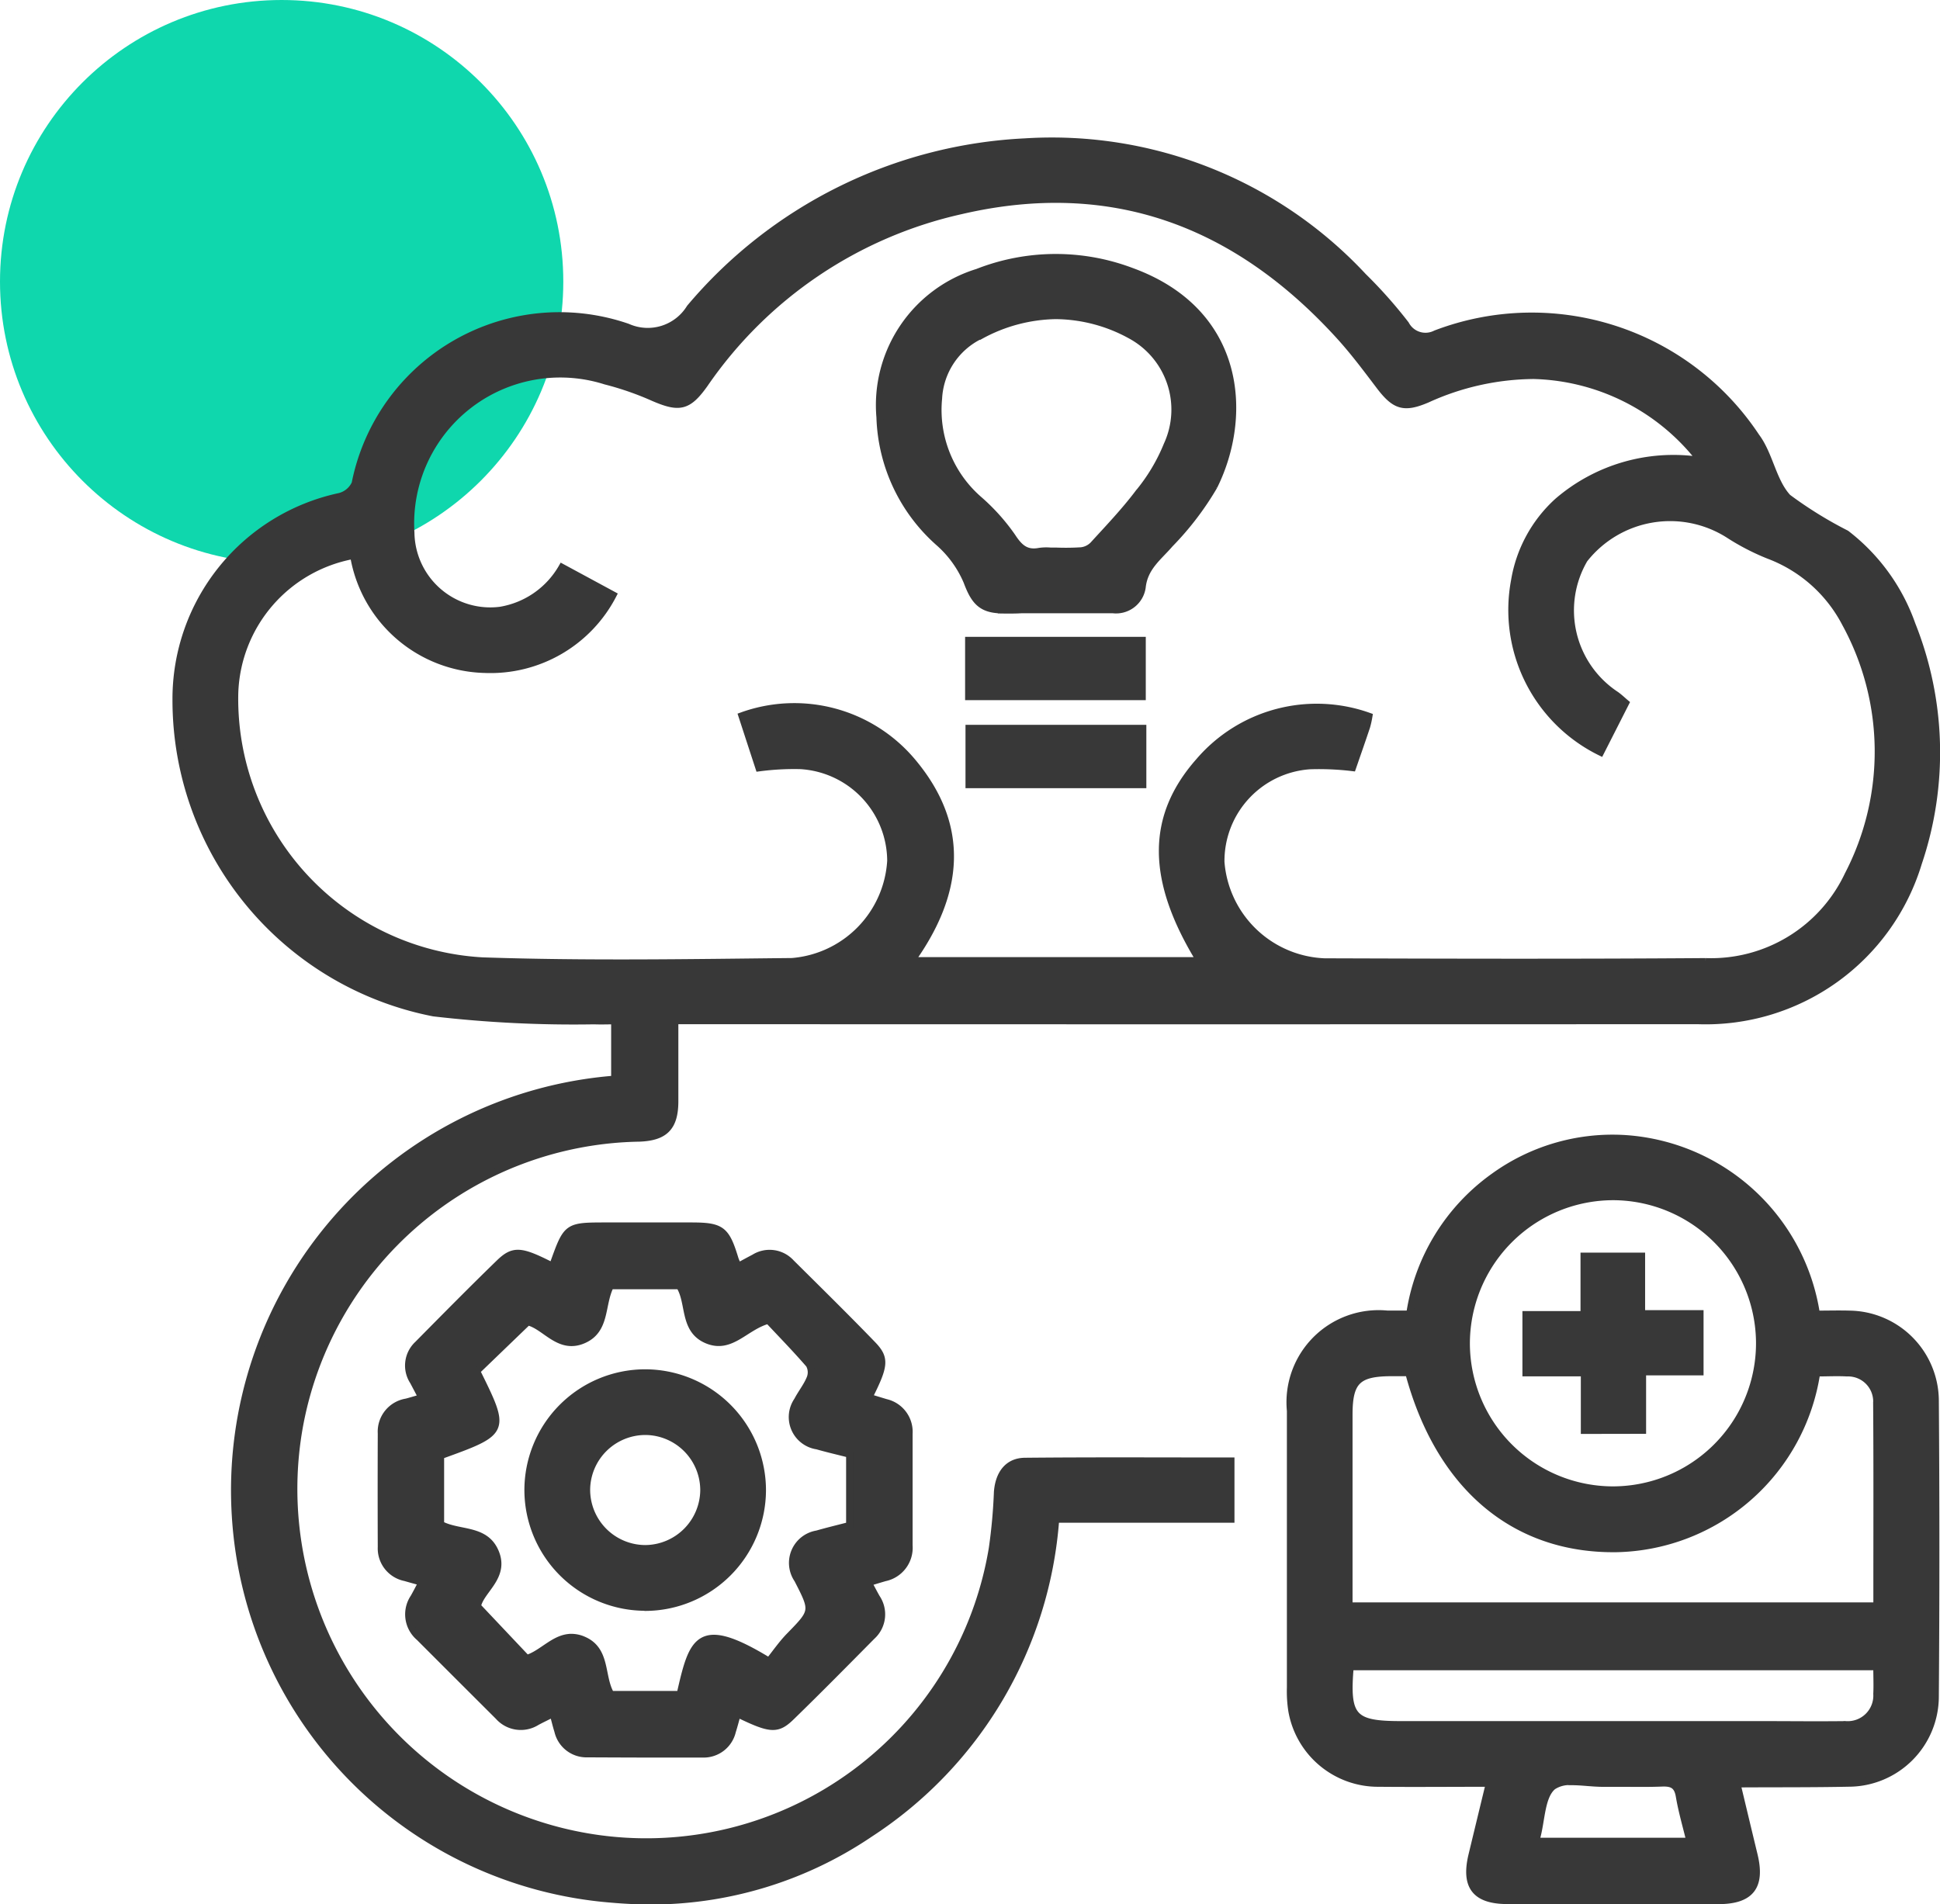
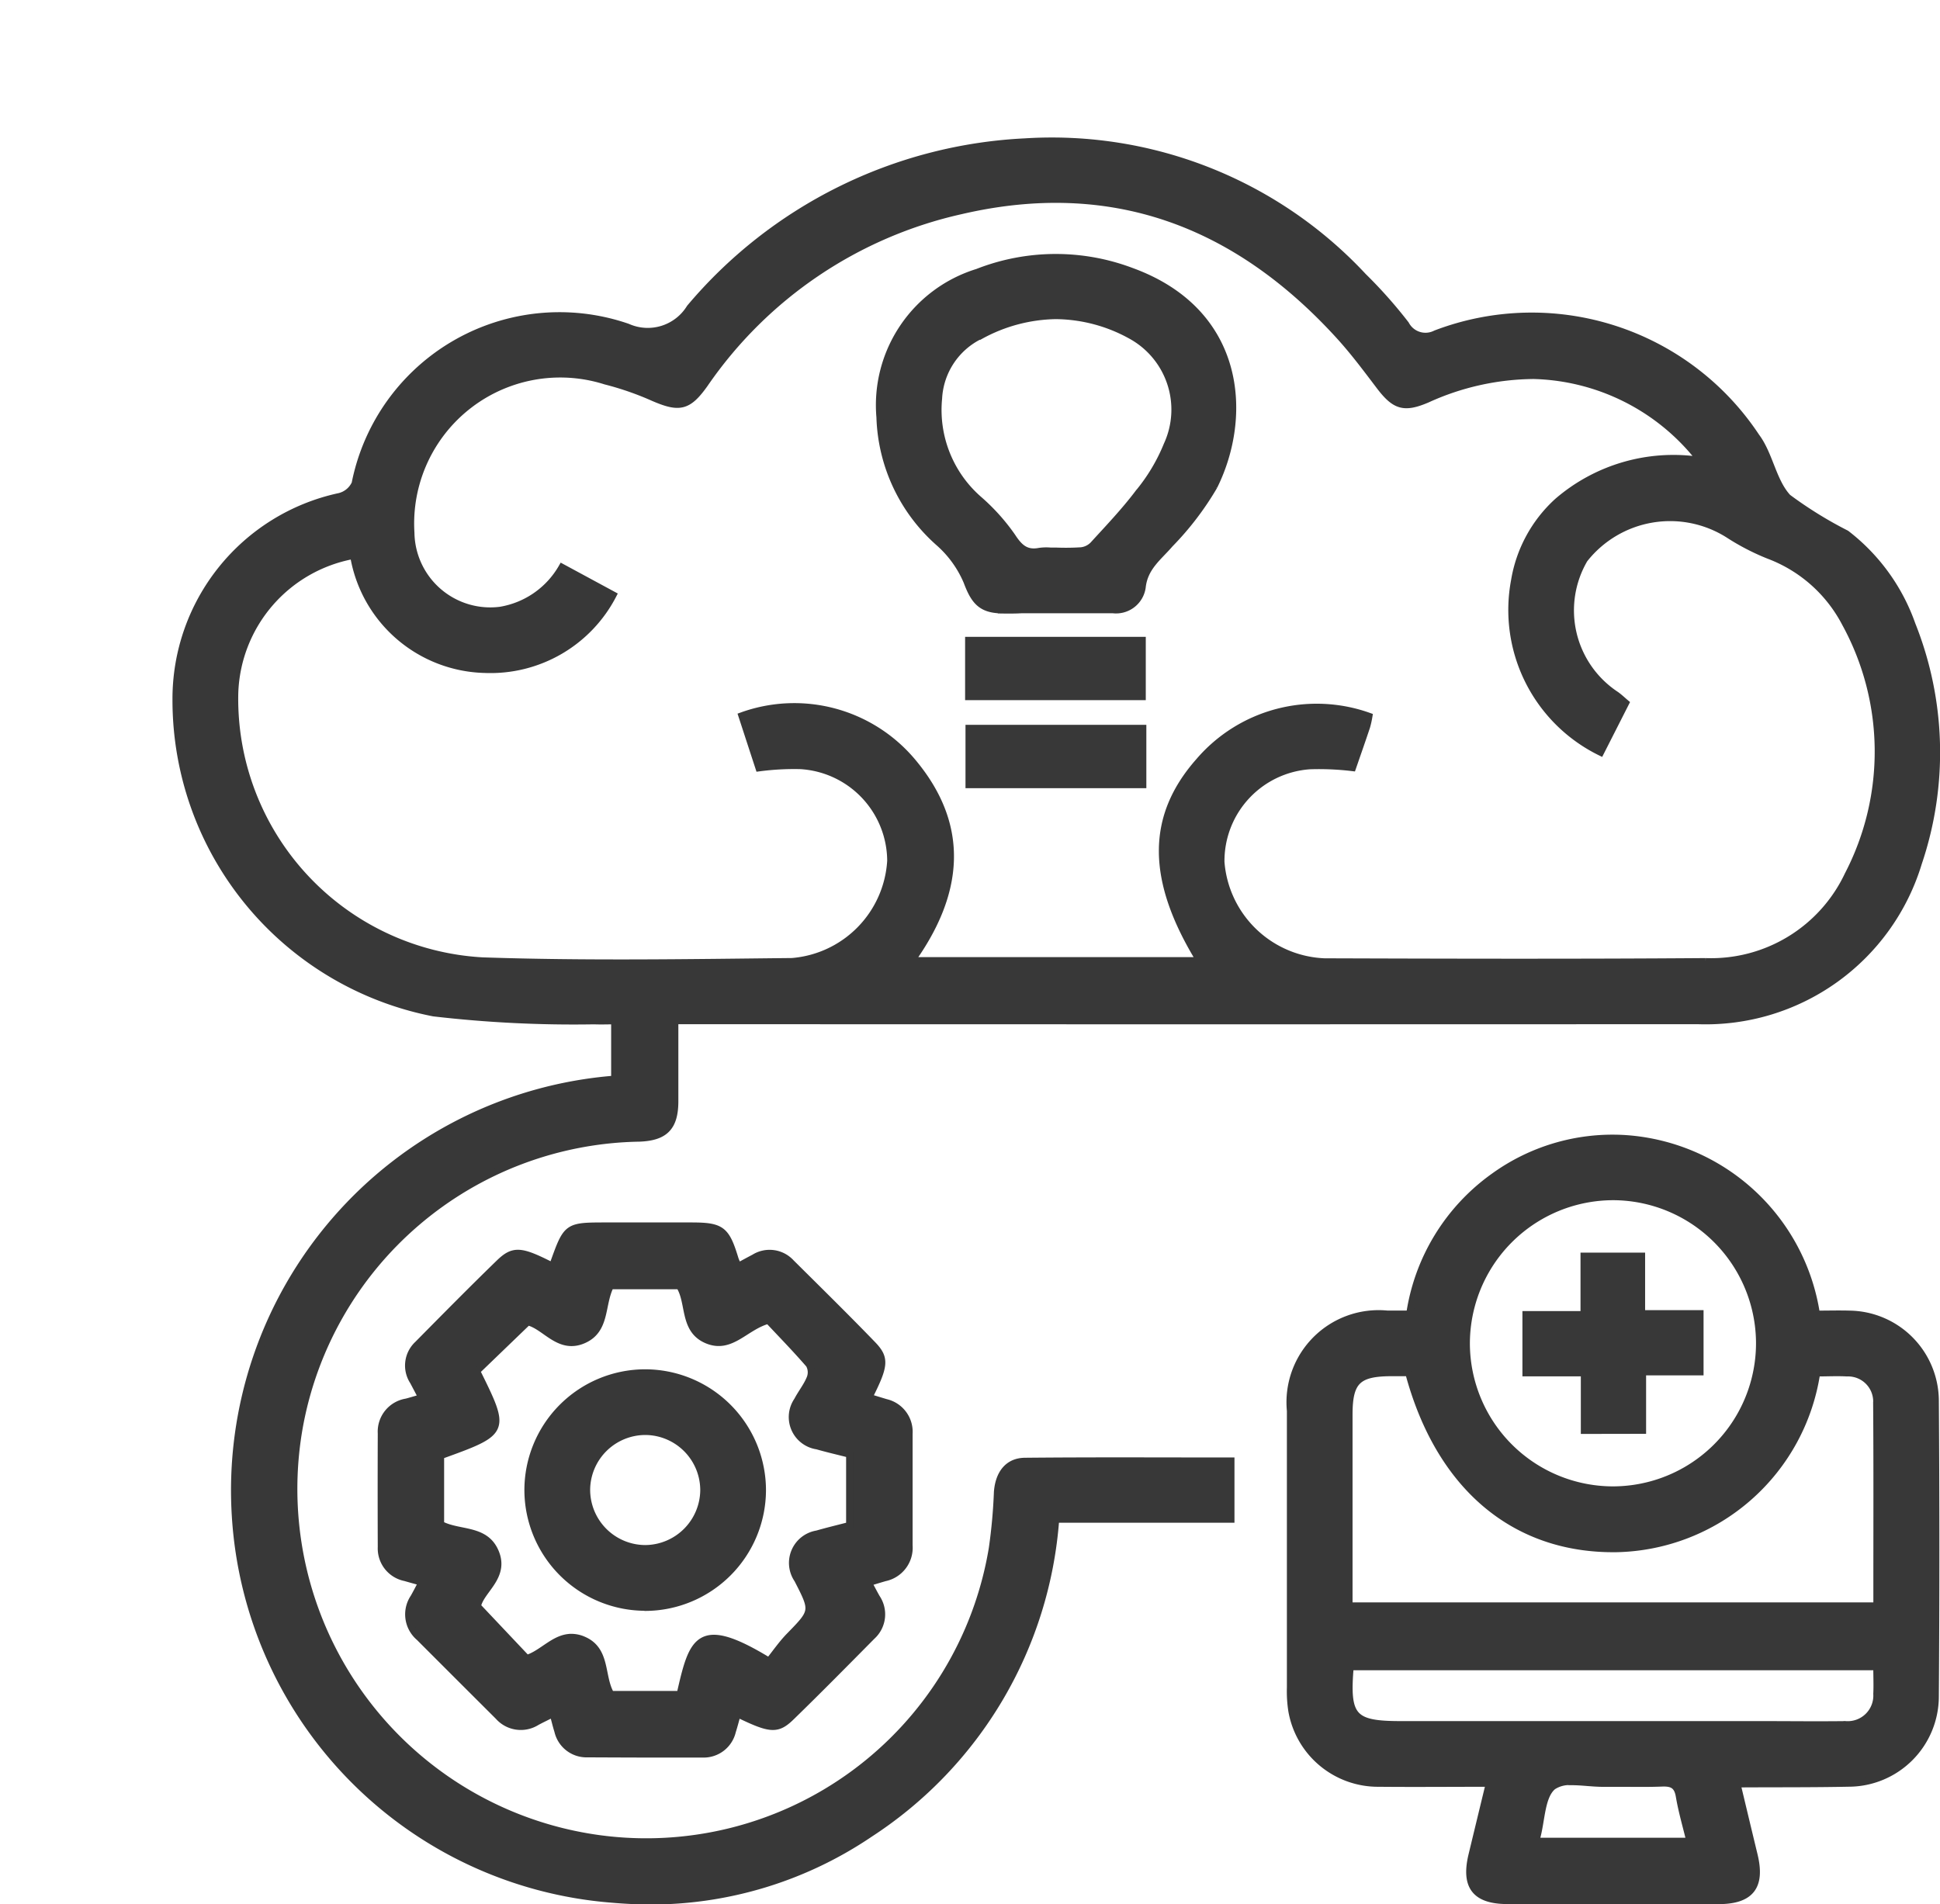
<svg xmlns="http://www.w3.org/2000/svg" width="55.104" height="54.1" viewBox="0 0 55.104 54.1">
  <g id="_05" data-name="05" transform="translate(-767 -3236)">
-     <circle id="Ellipse_180" data-name="Ellipse 180" cx="8" cy="8" r="8" transform="translate(767 3236)" fill="#0fd7ad" />
-     <path id="Union_618" data-name="Union 618" d="M8342.378-11584.047a11.632,11.632,0,0,1-10.694-10.895,11.716,11.716,0,0,1,10.775-12.4V-11609c-.185,0-.385.008-.584,0a34.33,34.33,0,0,1-4.561-.226,9.053,9.053,0,0,1-7.315-8.9,5.879,5.879,0,0,1,4.647-5.769.664.664,0,0,0,.441-.368,5.918,5.918,0,0,1,7.74-4.443,1.408,1.408,0,0,0,1.771-.549,13.283,13.283,0,0,1,9.522-4.715,12.084,12.084,0,0,1,9.6,3.824,13.311,13.311,0,0,1,1.208,1.361.635.635,0,0,0,.851.268,7.646,7.646,0,0,1,9.1,2.918c.387.514.473,1.272.9,1.733a11.556,11.556,0,0,0,1.66,1.028,5.6,5.6,0,0,1,1.869,2.581,9.8,9.8,0,0,1,.181,6.777,6.314,6.314,0,0,1-6.271,4.476q-14.186.006-28.371,0h-.679c0,.82,0,1.564,0,2.31-.006.718-.288,1-1.008,1.027a9.982,9.982,0,0,0-9.668,8.263,10.027,10.027,0,0,0,8.483,11.631,9.963,9.963,0,0,0,11.211-8.241,15.348,15.348,0,0,0,.145-1.6c.04-.52.3-.868.781-.873,1.939-.019,3.88-.008,5.852-.008v1.654h-4.978a11.67,11.67,0,0,1-5.279,8.934,11.106,11.106,0,0,1-6.259,1.912Q8342.913-11584,8342.378-11584.047Zm-10.71-34.256a7.456,7.456,0,0,0,7.032,7.6c2.929.1,5.865.05,8.8.019a3.055,3.055,0,0,0,2.8-2.861,2.724,2.724,0,0,0-2.565-2.705,7.558,7.558,0,0,0-1.178.064c-.159-.485-.321-.983-.483-1.479a4.379,4.379,0,0,1,4.828,1.288c1.571,1.858,1.347,3.768-.01,5.668h8.188c-1.415-2.308-1.414-4.086-.02-5.663a4.4,4.4,0,0,1,4.823-1.279,2.678,2.678,0,0,1-.065.293c-.131.393-.268.783-.4,1.165a8.006,8.006,0,0,0-1.209-.053,2.712,2.712,0,0,0-2.529,2.735,3.074,3.074,0,0,0,2.938,2.835c3.609.012,7.219.021,10.828-.006a4.3,4.3,0,0,0,4.047-2.463,7.592,7.592,0,0,0-.077-7.149,4.068,4.068,0,0,0-2.174-1.928,6.6,6.6,0,0,1-1.141-.59,3.1,3.1,0,0,0-4.1.7,2.874,2.874,0,0,0,.9,3.853c.093.066.176.146.274.229l-.711,1.4a4.5,4.5,0,0,1-2.444-4.877,3.9,3.9,0,0,1,1.22-2.244,5.036,5.036,0,0,1,3.981-1.178.745.745,0,0,0-.071-.184,6.184,6.184,0,0,0-4.585-2.22,7.405,7.405,0,0,0-3.023.672c-.669.287-.925.2-1.37-.391-.366-.483-.731-.972-1.14-1.419-2.91-3.188-6.443-4.539-10.729-3.545a12.007,12.007,0,0,0-7.287,4.922c-.468.659-.715.708-1.446.395a8.472,8.472,0,0,0-1.371-.477,4.249,4.249,0,0,0-5.527,4.313,2.254,2.254,0,0,0,2.54,2.2,2.486,2.486,0,0,0,1.752-1.219l1.45.784a3.919,3.919,0,0,1-3.642,2.116,3.874,3.874,0,0,1-3.729-3.239A4.11,4.11,0,0,0,8331.668-11618.3Zm36.154,34.295c-.911,0-1.225-.4-1.012-1.289.158-.655.316-1.31.494-2.043-1.078,0-2.109.01-3.14,0a2.486,2.486,0,0,1-2.469-2.048,3.591,3.591,0,0,1-.042-.673q0-3.929,0-7.859a2.517,2.517,0,0,1,2.747-2.749h.642a5.851,5.851,0,0,1,2.391-3.906,5.75,5.75,0,0,1,3.67-1.083,5.888,5.888,0,0,1,5.491,4.991c.332,0,.642-.009.951,0a2.471,2.471,0,0,1,2.426,2.435q.031,4.216,0,8.432a2.467,2.467,0,0,1-2.455,2.458c-1.023.021-2.046.014-3.068.02a.507.507,0,0,0-.1.04c.157.657.316,1.322.477,1.988.213.884-.1,1.287-1.014,1.288q-1.5,0-2.991,0T8367.822-11584.008Zm1.28-3.238c-.324.276-.315.943-.45,1.441-.007.028.014.064.024.112H8373c-.107-.443-.229-.856-.3-1.278-.052-.311-.2-.386-.491-.375-.33.013-.659.01-.989.008-.223,0-.446,0-.669,0-.146,0-.306-.011-.466-.024s-.3-.023-.437-.023A.844.844,0,0,0,8369.1-11587.246Zm-4.319-1.76h10.244c.8,0,1.595.01,2.393,0a.827.827,0,0,0,.889-.873c.012-.252,0-.5,0-.771h-14.958C8363.229-11589.221,8363.422-11589.006,8364.783-11589.006Zm-1.465-8.808q0,2.367,0,4.736v.7h14.993v-.5c0-1.752.007-3.5-.006-5.257a.813.813,0,0,0-.845-.862c-.275-.016-.552,0-.859,0a5.874,5.874,0,0,1-5.688,4.993c-2.891.038-5.033-1.76-5.9-5h-.5C8363.562-11599,8363.318-11598.763,8363.318-11597.813Zm3.333-1.993a4.169,4.169,0,0,0,4.155,4.133,4.169,4.169,0,0,0,4.172-4.169,4.171,4.171,0,0,0-4.129-4.161h-.016A4.175,4.175,0,0,0,8366.651-11599.807Zm-24.968,11.631a.833.833,0,0,1-.838-.65c-.047-.147-.082-.3-.135-.493-.171.086-.318.157-.462.233a.848.848,0,0,1-1.091-.155q-1.124-1.121-2.246-2.244a.856.856,0,0,1-.156-1.133c.075-.132.144-.268.231-.432-.179-.05-.327-.089-.475-.133a.844.844,0,0,1-.681-.867q-.006-1.613,0-3.228a.85.85,0,0,1,.716-.891c.132-.035.263-.075.437-.126-.091-.171-.166-.316-.244-.462a.821.821,0,0,1,.127-1.05c.769-.778,1.536-1.556,2.32-2.317.4-.386.612-.359,1.463.072.023-.017.063-.028.072-.052.383-1.068.382-1.068,1.515-1.068h2.395c.861,0,.992.1,1.245.931.02.064.052.126.089.218.161-.087.308-.168.456-.245a.826.826,0,0,1,1.049.143c.776.771,1.556,1.537,2.315,2.323.379.393.348.6-.105,1.5.165.05.324.1.483.147a.853.853,0,0,1,.659.885c0,1.059,0,2.117,0,3.176a.869.869,0,0,1-.69.915c-.148.043-.3.089-.466.14.087.161.158.3.233.431a.839.839,0,0,1-.135,1.093c-.757.765-1.512,1.531-2.283,2.281-.407.4-.6.372-1.537-.081-.048.169-.089.335-.142.5a.837.837,0,0,1-.843.645q-.835,0-1.669,0Q8342.487-11588.172,8341.684-11588.176Zm-.121-3.239c.688.286.49,1.048.79,1.552h1.966c.354-1.555.514-2.172,2.525-.944.174-.215.352-.475.567-.7.706-.723.711-.718.246-1.622a.832.832,0,0,1,.552-1.292c.311-.089.624-.164.925-.242v-2.025c-.321-.082-.624-.151-.923-.237a.827.827,0,0,1-.56-1.287c.112-.215.269-.408.36-.631a.459.459,0,0,0-.024-.393c-.384-.444-.795-.865-1.162-1.257-.664.178-1.063.858-1.756.555-.672-.295-.464-1.062-.769-1.536h-1.959c-.276.535-.106,1.259-.779,1.544-.689.292-1.081-.412-1.57-.518l-1.453,1.4c.851,1.722.851,1.722-1.023,2.4v1.954c.527.282,1.277.1,1.561.8s-.433,1.075-.515,1.527l1.4,1.482c.444-.132.783-.6,1.271-.6A.851.851,0,0,1,8341.563-11591.415Zm1.753-.925a3.337,3.337,0,0,1-3.32-3.3,3.335,3.335,0,0,1,3.314-3.36,3.338,3.338,0,0,1,3.348,3.329,3.34,3.34,0,0,1-3.331,3.335Zm-1.652-3.367a1.672,1.672,0,0,0,1.668,1.7,1.675,1.675,0,0,0,1.659-1.655,1.67,1.67,0,0,0-1.643-1.672h-.022A1.671,1.671,0,0,0,8341.663-11595.707Zm28.339-1.657V-11599h-1.659v-1.654h1.65v-1.66h1.635v1.633h1.66v1.654h-1.632v1.66Zm-17.478-18.345v-1.6h4.937v1.6Zm-.011-2.5v-1.6h4.932v1.6Zm.929-2.466c-.583-.011-.774-.268-.976-.806a3.07,3.07,0,0,0-.793-1.1,4.953,4.953,0,0,1-1.679-3.566,3.949,3.949,0,0,1,2.771-4.117,6.084,6.084,0,0,1,4.369-.03c3.162,1.15,3.335,4.125,2.346,6.111a8.438,8.438,0,0,1-1.25,1.637c-.322.376-.727.658-.787,1.231a.75.75,0,0,1-.83.637c-.38,0-.761,0-1.141,0h-.522l-.938,0C8353.822-11620.667,8353.632-11620.668,8353.442-11620.671Zm-.6-7.791a2.106,2.106,0,0,0-1.182,1.784,3.376,3.376,0,0,0,1.151,2.881,5.755,5.755,0,0,1,.932,1.038c.2.307.388.5.773.428a1.382,1.382,0,0,1,.318-.01c.049,0,.1,0,.149,0a6.949,6.949,0,0,0,.728-.008.566.566,0,0,0,.336-.162c.44-.482.895-.958,1.288-1.479a5.193,5.193,0,0,0,.817-1.365,2.4,2.4,0,0,0-1.032-3.112,4.476,4.476,0,0,0-2.131-.563A4.588,4.588,0,0,0,8352.847-11628.462Z" transform="translate(-7558 14874)" fill="#383838" stroke="#383838" stroke-width="0.2" />
+     <path id="Union_618" data-name="Union 618" d="M8342.378-11584.047a11.632,11.632,0,0,1-10.694-10.895,11.716,11.716,0,0,1,10.775-12.4V-11609c-.185,0-.385.008-.584,0a34.33,34.33,0,0,1-4.561-.226,9.053,9.053,0,0,1-7.315-8.9,5.879,5.879,0,0,1,4.647-5.769.664.664,0,0,0,.441-.368,5.918,5.918,0,0,1,7.74-4.443,1.408,1.408,0,0,0,1.771-.549,13.283,13.283,0,0,1,9.522-4.715,12.084,12.084,0,0,1,9.6,3.824,13.311,13.311,0,0,1,1.208,1.361.635.635,0,0,0,.851.268,7.646,7.646,0,0,1,9.1,2.918c.387.514.473,1.272.9,1.733a11.556,11.556,0,0,0,1.66,1.028,5.6,5.6,0,0,1,1.869,2.581,9.8,9.8,0,0,1,.181,6.777,6.314,6.314,0,0,1-6.271,4.476q-14.186.006-28.371,0h-.679c0,.82,0,1.564,0,2.31-.006.718-.288,1-1.008,1.027a9.982,9.982,0,0,0-9.668,8.263,10.027,10.027,0,0,0,8.483,11.631,9.963,9.963,0,0,0,11.211-8.241,15.348,15.348,0,0,0,.145-1.6c.04-.52.3-.868.781-.873,1.939-.019,3.88-.008,5.852-.008v1.654h-4.978a11.67,11.67,0,0,1-5.279,8.934,11.106,11.106,0,0,1-6.259,1.912Q8342.913-11584,8342.378-11584.047Zm-10.71-34.256a7.456,7.456,0,0,0,7.032,7.6c2.929.1,5.865.05,8.8.019a3.055,3.055,0,0,0,2.8-2.861,2.724,2.724,0,0,0-2.565-2.705,7.558,7.558,0,0,0-1.178.064c-.159-.485-.321-.983-.483-1.479a4.379,4.379,0,0,1,4.828,1.288c1.571,1.858,1.347,3.768-.01,5.668h8.188c-1.415-2.308-1.414-4.086-.02-5.663a4.4,4.4,0,0,1,4.823-1.279,2.678,2.678,0,0,1-.065.293c-.131.393-.268.783-.4,1.165a8.006,8.006,0,0,0-1.209-.053,2.712,2.712,0,0,0-2.529,2.735,3.074,3.074,0,0,0,2.938,2.835c3.609.012,7.219.021,10.828-.006a4.3,4.3,0,0,0,4.047-2.463,7.592,7.592,0,0,0-.077-7.149,4.068,4.068,0,0,0-2.174-1.928,6.6,6.6,0,0,1-1.141-.59,3.1,3.1,0,0,0-4.1.7,2.874,2.874,0,0,0,.9,3.853c.093.066.176.146.274.229l-.711,1.4a4.5,4.5,0,0,1-2.444-4.877,3.9,3.9,0,0,1,1.22-2.244,5.036,5.036,0,0,1,3.981-1.178.745.745,0,0,0-.071-.184,6.184,6.184,0,0,0-4.585-2.22,7.405,7.405,0,0,0-3.023.672c-.669.287-.925.2-1.37-.391-.366-.483-.731-.972-1.14-1.419-2.91-3.188-6.443-4.539-10.729-3.545a12.007,12.007,0,0,0-7.287,4.922c-.468.659-.715.708-1.446.395a8.472,8.472,0,0,0-1.371-.477,4.249,4.249,0,0,0-5.527,4.313,2.254,2.254,0,0,0,2.54,2.2,2.486,2.486,0,0,0,1.752-1.219l1.45.784a3.919,3.919,0,0,1-3.642,2.116,3.874,3.874,0,0,1-3.729-3.239A4.11,4.11,0,0,0,8331.668-11618.3Zm36.154,34.295c-.911,0-1.225-.4-1.012-1.289.158-.655.316-1.31.494-2.043-1.078,0-2.109.01-3.14,0a2.486,2.486,0,0,1-2.469-2.048,3.591,3.591,0,0,1-.042-.673q0-3.929,0-7.859a2.517,2.517,0,0,1,2.747-2.749h.642a5.851,5.851,0,0,1,2.391-3.906,5.75,5.75,0,0,1,3.67-1.083,5.888,5.888,0,0,1,5.491,4.991c.332,0,.642-.009.951,0a2.471,2.471,0,0,1,2.426,2.435q.031,4.216,0,8.432a2.467,2.467,0,0,1-2.455,2.458c-1.023.021-2.046.014-3.068.02a.507.507,0,0,0-.1.04c.157.657.316,1.322.477,1.988.213.884-.1,1.287-1.014,1.288q-1.5,0-2.991,0T8367.822-11584.008Zm1.28-3.238c-.324.276-.315.943-.45,1.441-.007.028.014.064.024.112H8373c-.107-.443-.229-.856-.3-1.278-.052-.311-.2-.386-.491-.375-.33.013-.659.01-.989.008-.223,0-.446,0-.669,0-.146,0-.306-.011-.466-.024s-.3-.023-.437-.023A.844.844,0,0,0,8369.1-11587.246Zm-4.319-1.76h10.244c.8,0,1.595.01,2.393,0a.827.827,0,0,0,.889-.873c.012-.252,0-.5,0-.771h-14.958C8363.229-11589.221,8363.422-11589.006,8364.783-11589.006Zm-1.465-8.808q0,2.367,0,4.736v.7h14.993v-.5c0-1.752.007-3.5-.006-5.257a.813.813,0,0,0-.845-.862c-.275-.016-.552,0-.859,0a5.874,5.874,0,0,1-5.688,4.993c-2.891.038-5.033-1.76-5.9-5h-.5C8363.562-11599,8363.318-11598.763,8363.318-11597.813Zm3.333-1.993a4.169,4.169,0,0,0,4.155,4.133,4.169,4.169,0,0,0,4.172-4.169,4.171,4.171,0,0,0-4.129-4.161h-.016A4.175,4.175,0,0,0,8366.651-11599.807Zm-24.968,11.631a.833.833,0,0,1-.838-.65c-.047-.147-.082-.3-.135-.493-.171.086-.318.157-.462.233a.848.848,0,0,1-1.091-.155q-1.124-1.121-2.246-2.244a.856.856,0,0,1-.156-1.133c.075-.132.144-.268.231-.432-.179-.05-.327-.089-.475-.133a.844.844,0,0,1-.681-.867q-.006-1.613,0-3.228a.85.85,0,0,1,.716-.891c.132-.035.263-.075.437-.126-.091-.171-.166-.316-.244-.462a.821.821,0,0,1,.127-1.05c.769-.778,1.536-1.556,2.32-2.317.4-.386.612-.359,1.463.072.023-.017.063-.028.072-.052.383-1.068.382-1.068,1.515-1.068h2.395c.861,0,.992.1,1.245.931.02.064.052.126.089.218.161-.087.308-.168.456-.245a.826.826,0,0,1,1.049.143c.776.771,1.556,1.537,2.315,2.323.379.393.348.6-.105,1.5.165.05.324.1.483.147a.853.853,0,0,1,.659.885c0,1.059,0,2.117,0,3.176a.869.869,0,0,1-.69.915c-.148.043-.3.089-.466.14.087.161.158.3.233.431a.839.839,0,0,1-.135,1.093c-.757.765-1.512,1.531-2.283,2.281-.407.4-.6.372-1.537-.081-.048.169-.089.335-.142.5a.837.837,0,0,1-.843.645q-.835,0-1.669,0Q8342.487-11588.172,8341.684-11588.176Zm-.121-3.239c.688.286.49,1.048.79,1.552h1.966c.354-1.555.514-2.172,2.525-.944.174-.215.352-.475.567-.7.706-.723.711-.718.246-1.622a.832.832,0,0,1,.552-1.292c.311-.089.624-.164.925-.242v-2.025c-.321-.082-.624-.151-.923-.237a.827.827,0,0,1-.56-1.287c.112-.215.269-.408.36-.631a.459.459,0,0,0-.024-.393c-.384-.444-.795-.865-1.162-1.257-.664.178-1.063.858-1.756.555-.672-.295-.464-1.062-.769-1.536h-1.959c-.276.535-.106,1.259-.779,1.544-.689.292-1.081-.412-1.57-.518l-1.453,1.4c.851,1.722.851,1.722-1.023,2.4v1.954c.527.282,1.277.1,1.561.8s-.433,1.075-.515,1.527l1.4,1.482c.444-.132.783-.6,1.271-.6A.851.851,0,0,1,8341.563-11591.415Zm1.753-.925a3.337,3.337,0,0,1-3.32-3.3,3.335,3.335,0,0,1,3.314-3.36,3.338,3.338,0,0,1,3.348,3.329,3.34,3.34,0,0,1-3.331,3.335Zm-1.652-3.367a1.672,1.672,0,0,0,1.668,1.7,1.675,1.675,0,0,0,1.659-1.655,1.67,1.67,0,0,0-1.643-1.672h-.022A1.671,1.671,0,0,0,8341.663-11595.707m28.339-1.657V-11599h-1.659v-1.654h1.65v-1.66h1.635v1.633h1.66v1.654h-1.632v1.66Zm-17.478-18.345v-1.6h4.937v1.6Zm-.011-2.5v-1.6h4.932v1.6Zm.929-2.466c-.583-.011-.774-.268-.976-.806a3.07,3.07,0,0,0-.793-1.1,4.953,4.953,0,0,1-1.679-3.566,3.949,3.949,0,0,1,2.771-4.117,6.084,6.084,0,0,1,4.369-.03c3.162,1.15,3.335,4.125,2.346,6.111a8.438,8.438,0,0,1-1.25,1.637c-.322.376-.727.658-.787,1.231a.75.75,0,0,1-.83.637c-.38,0-.761,0-1.141,0h-.522l-.938,0C8353.822-11620.667,8353.632-11620.668,8353.442-11620.671Zm-.6-7.791a2.106,2.106,0,0,0-1.182,1.784,3.376,3.376,0,0,0,1.151,2.881,5.755,5.755,0,0,1,.932,1.038c.2.307.388.5.773.428a1.382,1.382,0,0,1,.318-.01c.049,0,.1,0,.149,0a6.949,6.949,0,0,0,.728-.008.566.566,0,0,0,.336-.162c.44-.482.895-.958,1.288-1.479a5.193,5.193,0,0,0,.817-1.365,2.4,2.4,0,0,0-1.032-3.112,4.476,4.476,0,0,0-2.131-.563A4.588,4.588,0,0,0,8352.847-11628.462Z" transform="translate(-7558 14874)" fill="#383838" stroke="#383838" stroke-width="0.2" />
  </g>
</svg>